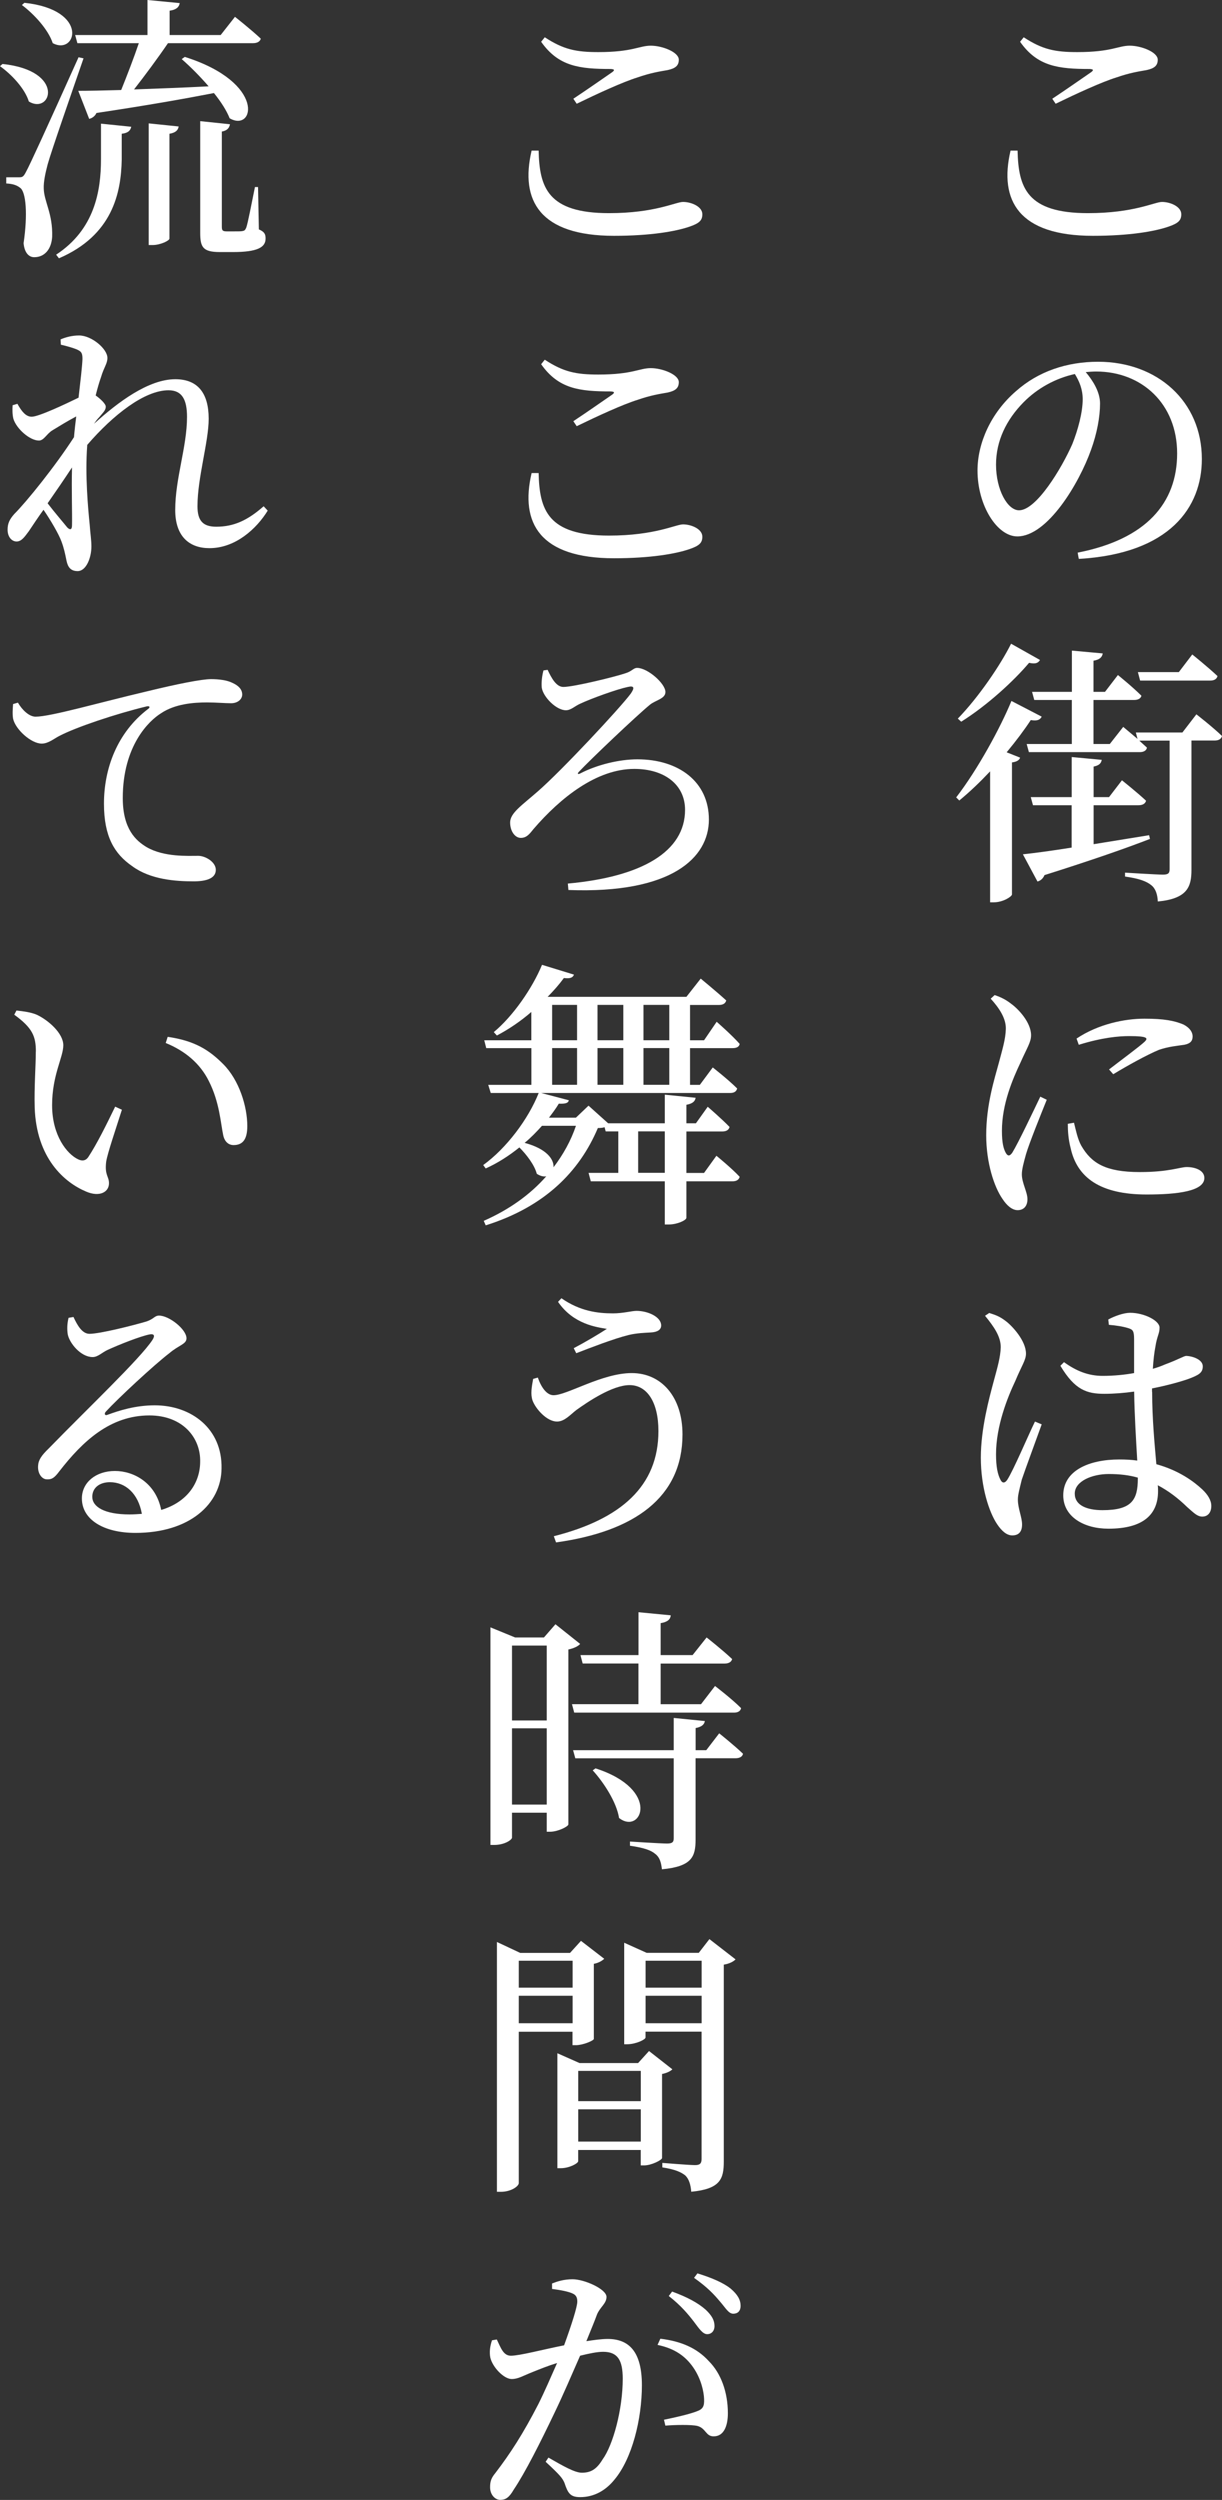
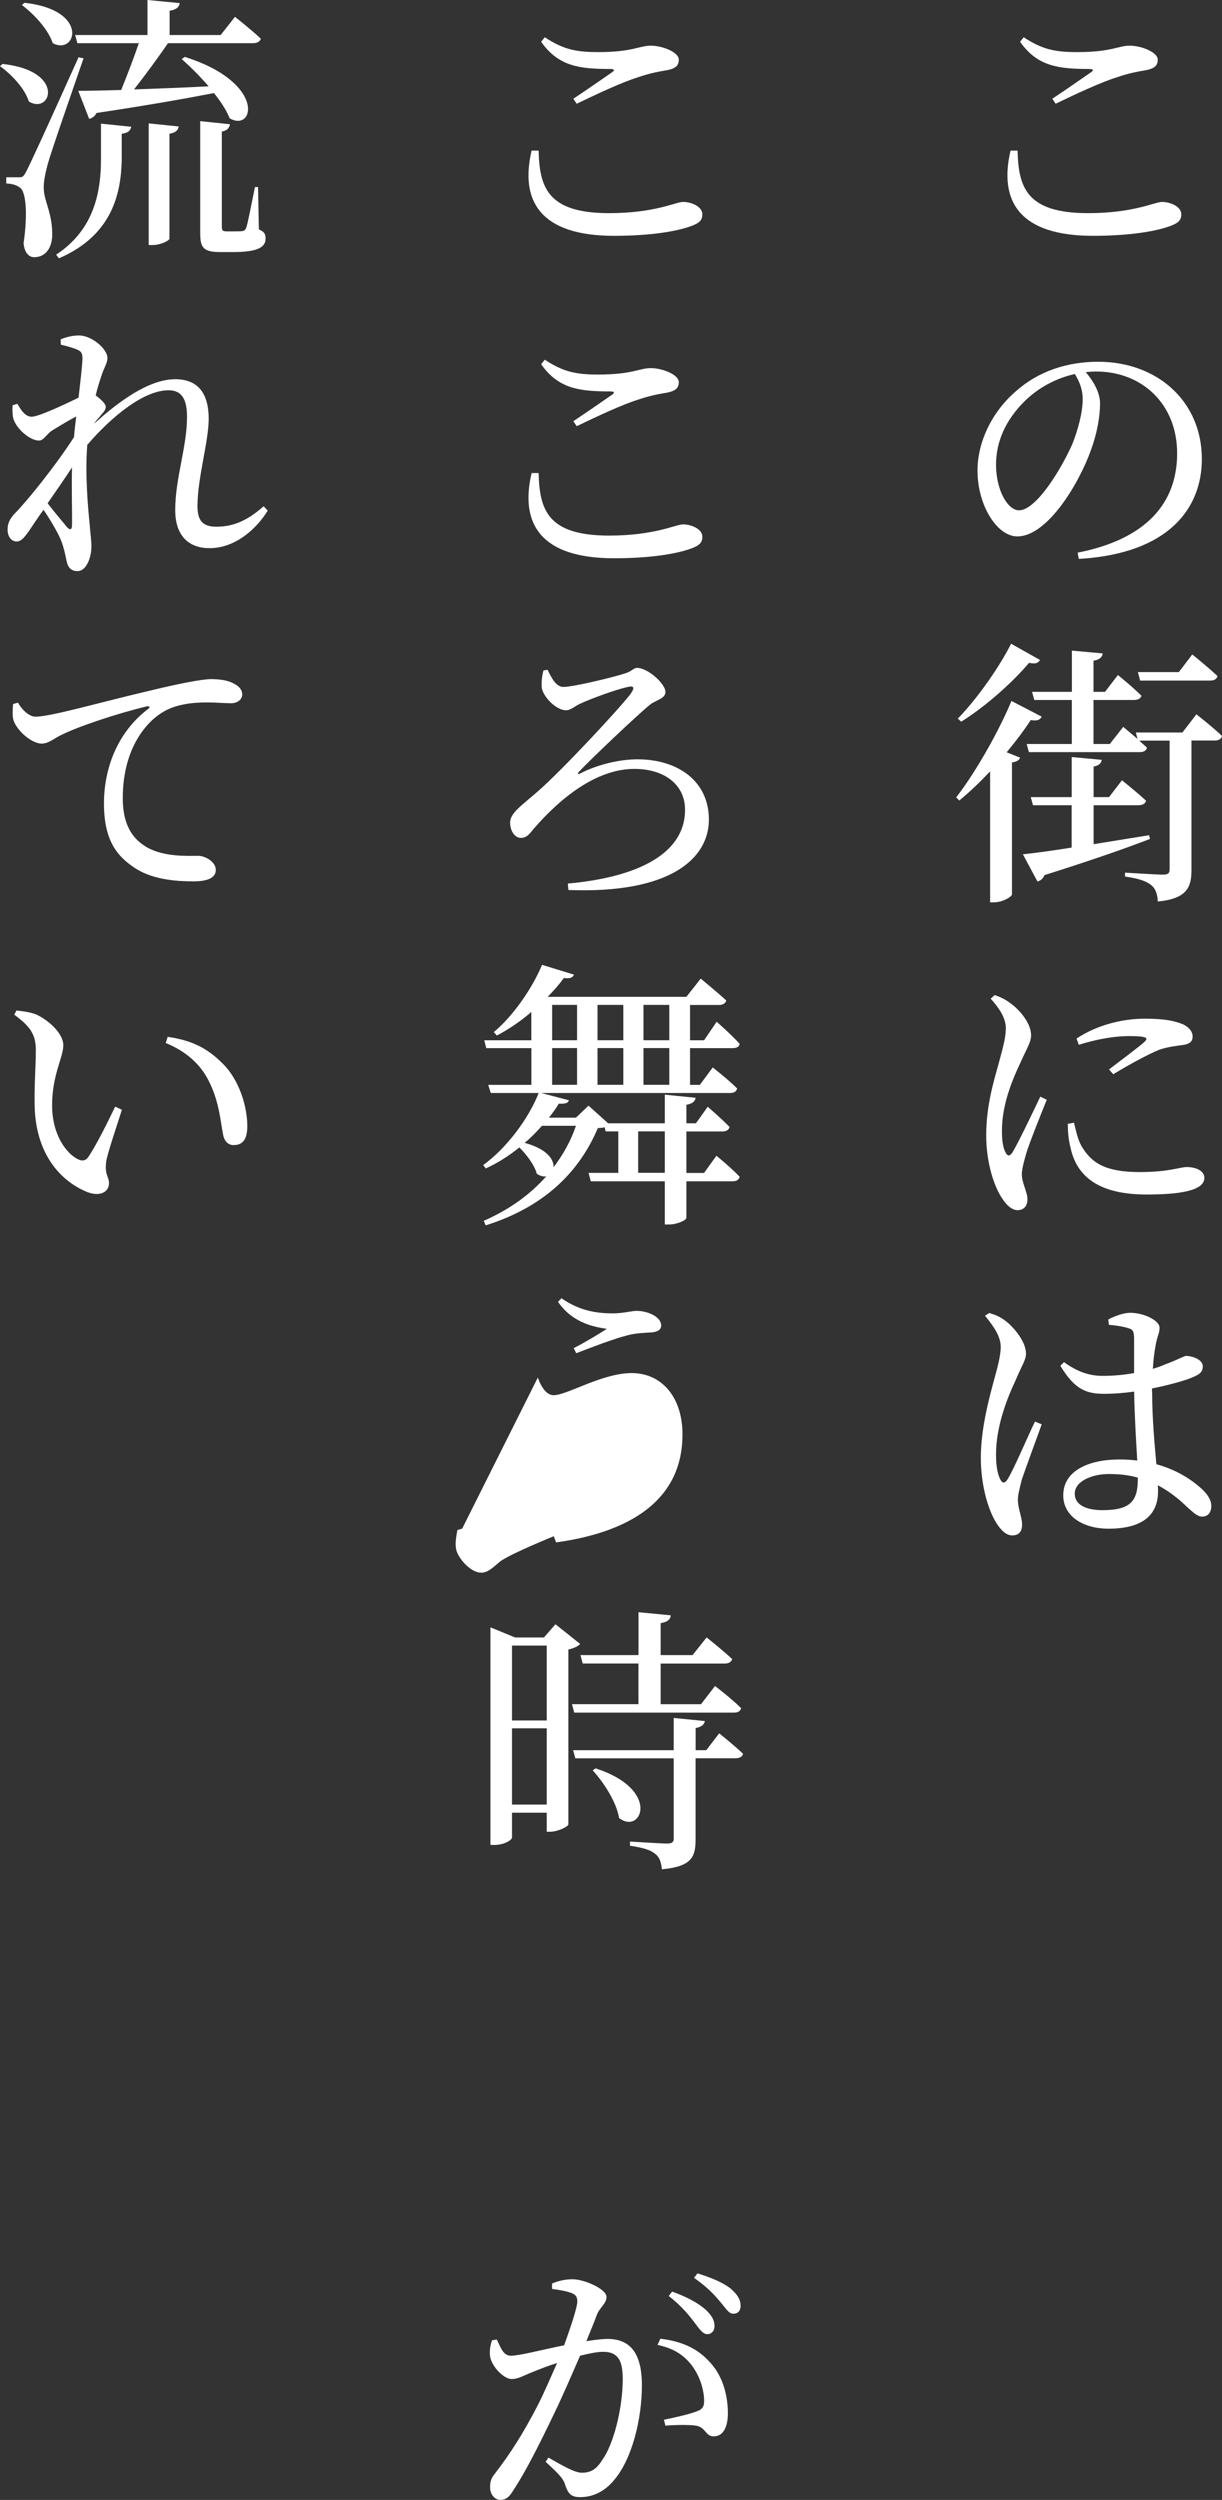
<svg xmlns="http://www.w3.org/2000/svg" id="b" width="209.22" height="427.97" viewBox="0 0 209.22 427.97">
  <rect x="0" y="0" width="209.22" height="427.97" fill="#333333" stroke="none" />
  <g id="c">
    <g>
      <path d="M174.22,25.78c.14,6.29,1.54,10.71,12.05,10.71,7.87,0,11.43-1.92,12.67-1.92,1.39,0,3.31,.77,3.31,2.11,0,1.06-.53,1.54-2.16,2.11-2.35,.82-6.72,1.58-12.96,1.58-12.67,0-16.13-6-14.11-14.59h1.2Zm5.95-8.88c2.26-1.49,4.99-3.41,6.67-4.56,.43-.34,.38-.48-.24-.53-5.38,0-8.98-.43-11.95-4.66l.62-.77c3.22,2.11,5.38,2.54,9.17,2.54,5.86,0,7.01-1.1,8.98-1.1s4.8,1.1,4.8,2.4c0,1.01-.58,1.49-1.92,1.78-1.39,.24-2.93,.48-5.14,1.25-2.5,.77-6.86,2.78-10.42,4.51l-.58-.86Z" fill="#fff" />
      <path d="M184.5,94.61c11.76-2.3,17.04-8.5,17.04-16.99s-6.05-14.02-13.87-14.02c-.58,0-1.2,.05-1.78,.1,1.25,1.49,2.45,3.41,2.45,5.38,0,2.3-.53,5.14-1.54,7.92-2.06,5.81-7.49,14.83-12.62,14.83-3.46,0-6.82-5.28-6.82-11.28,0-4.66,2.26-9.84,6.58-13.58,3.84-3.41,8.74-5.04,14.07-5.04,10.13,0,17.76,6.77,17.76,16.66,0,8.21-5.42,16.18-21.07,17.09l-.19-1.06Zm-.48-30.58c-3.26,.72-6.38,2.4-8.79,4.85-2.93,2.98-4.7,6.58-4.7,10.66,0,4.32,1.97,7.82,3.94,7.82,2.98,0,7.3-7.2,9.12-11.33,.96-2.4,1.78-5.42,1.78-7.68,0-1.73-.58-3.07-1.34-4.32Z" fill="#fff" />
      <path d="M178.35,122.69c-.29,.53-.72,.77-1.87,.58-1.06,1.63-2.5,3.55-4.13,5.52l2.3,.91c-.1,.38-.53,.72-1.39,.82v22.61c-.05,.38-1.54,1.34-3.12,1.34h-.62v-22.42c-1.68,1.78-3.46,3.5-5.28,4.99l-.53-.53c3.7-4.8,7.58-11.95,9.46-16.51l5.19,2.69Zm-.29-9.7c-.34,.53-.77,.72-1.87,.48-2.59,3.07-7.11,7.25-11.62,10.08l-.58-.53c3.55-3.65,7.3-9.17,9.12-12.82l4.94,2.78Zm18.82,30.63c-4.08,1.58-9.84,3.6-18.05,6.19-.24,.58-.67,.96-1.2,1.1l-2.5-4.66c1.82-.19,4.8-.58,8.35-1.15v-7.25h-6.62l-.38-1.39h7.01v-6.86l5.14,.48c-.1,.58-.43,.96-1.39,1.15v5.23h2.64l2.21-2.88s2.54,2.02,4.13,3.5c-.14,.53-.62,.77-1.3,.77h-7.68v6.67c2.98-.48,6.24-1.01,9.5-1.54l.14,.62Zm7.92-21.36s2.79,2.16,4.42,3.74c-.14,.53-.58,.77-1.25,.77h-3.98v22.18c0,2.88-.72,4.9-5.76,5.38-.05-1.2-.38-2.21-1.1-2.78-.82-.67-2.06-1.15-4.51-1.49v-.67s5.42,.34,6.48,.34c.91,0,1.15-.24,1.15-.91v-22.03h-5.18c.43,.43,.91,.82,1.3,1.2-.1,.53-.58,.77-1.25,.77h-18.96l-.38-1.39h7.73v-7.54h-6.43l-.38-1.39h6.82v-7.06l5.28,.48c-.1,.62-.48,1.06-1.58,1.25v5.33h1.97l2.21-2.88s2.5,2.02,4.03,3.55c-.14,.48-.58,.72-1.25,.72h-6.96v7.54h2.79l2.3-2.93s1.2,1.01,2.45,2.06l-.29-1.1h7.97l2.4-3.12Zm-9.6-5.76l-.38-1.44h7.01l2.3-3.02s2.69,2.16,4.32,3.7c-.14,.53-.58,.77-1.25,.77h-12Z" fill="#fff" />
      <path d="M179.22,188.26c-1.01,2.5-3.02,7.49-3.55,9.31-.43,1.54-.72,2.64-.72,3.46,0,1.49,.96,3.02,.96,4.27,0,1.15-.62,1.87-1.68,1.87-.96,0-1.87-.82-2.59-1.92-1.44-2.06-2.79-6.19-2.79-10.9,0-5.23,1.39-9.55,2.16-12.39,.62-2.35,1.15-4.03,1.2-5.81,.05-1.82-1.15-3.6-2.59-5.18l.67-.62c1.15,.38,1.97,.82,2.83,1.49,1.2,.86,3.41,3.17,3.41,5.38,0,1.2-.67,2.11-1.82,4.7-1.34,2.83-3.17,7.1-3.17,11.67,0,2.11,.29,3.07,.62,3.7s.67,.72,1.15,.05c1.06-1.73,3.65-7.2,4.8-9.6l1.1,.53Zm4.66,3.94c.29,1.15,.62,2.83,1.25,3.94,1.73,2.98,4.13,4.51,10.03,4.51,4.99,0,6.87-.86,8.02-.86,1.49,0,3.02,.58,3.02,1.87,0,2.26-4.56,2.83-9.89,2.83-7.92,0-11.91-2.88-13.01-7.97-.38-1.44-.48-2.88-.48-4.13l1.06-.19Zm.43-14.4c3.74-2.5,8.26-3.41,11.62-3.41s5.14,.34,6.72,1.01c1.1,.58,1.54,1.34,1.54,2.02,0,.82-.43,1.25-1.44,1.44-1.25,.19-2.64,.29-4.32,.86-2.06,.86-5.38,2.69-7.83,4.18l-.72-.82c2.11-1.63,5.18-3.89,6.1-4.75,.58-.58,.62-.96-2.64-.96-1.78,0-4.61,.24-8.64,1.49l-.38-1.06Z" fill="#fff" />
      <path d="M178.35,243.84c-.91,2.54-2.83,7.73-3.41,9.46-.38,1.58-.67,2.59-.67,3.41,0,1.54,.72,3.02,.72,4.27s-.58,1.87-1.68,1.87c-.96,0-1.82-.77-2.59-1.92-1.39-2.06-2.79-6.38-2.79-11.38s1.44-10.23,2.21-13.11c.62-2.3,1.15-4.08,1.2-5.81,0-1.87-1.2-3.55-2.69-5.38l.72-.48c1.2,.38,1.82,.62,2.83,1.39,1.1,.82,3.46,3.36,3.46,5.57,0,1.1-.72,2.02-1.82,4.66-1.34,2.83-3.31,7.73-3.31,12.58,0,2.16,.29,3.46,.77,4.37,.29,.58,.72,.62,1.15,0,1.06-1.63,3.6-7.63,4.75-9.98l1.15,.48Zm18.91-5.57c0,4.66,.43,9.02,.72,12.39,3.84,1.06,6.38,2.93,7.87,4.32,.96,.91,1.54,1.87,1.54,2.83,0,1.1-.58,1.82-1.54,1.82-.86,0-1.44-.62-2.59-1.63-1.58-1.54-3.22-2.78-5.04-3.74,.05,.34,.05,.67,.05,1.01,0,3.94-2.45,6.43-8.5,6.43-4.22,0-7.73-2.06-7.73-5.71,0-4.22,4.37-6.14,9.6-6.14,1.1,0,2.11,.05,3.07,.19-.19-3.31-.48-7.97-.53-11.81-1.68,.24-3.46,.38-5.09,.38-2.98,0-5.04-.62-7.54-4.8l.62-.62c2.06,1.49,4.13,2.35,6.62,2.35,1.92,0,3.79-.19,5.38-.48v-5.81c0-1.44-.24-1.63-.96-1.87-.91-.29-2.11-.48-3.36-.58l-.1-.91c1.06-.58,2.64-1.15,3.74-1.15,2.4,0,5.04,1.34,5.04,2.54,0,1.06-.43,1.39-.72,3.31-.19,.96-.34,2.26-.43,3.74,.82-.24,1.49-.48,2.02-.72,2.45-.91,3.31-1.49,3.7-1.49,1.2,.05,2.83,.67,2.83,1.78s-.67,1.49-2.45,2.16c-1.2,.43-3.55,1.1-6.24,1.63v.58Zm-2.45,14.69c-1.49-.43-3.12-.62-4.99-.62-2.78,0-5.81,1.2-5.81,3.36,0,2.02,2.11,2.83,4.75,2.83,5.04,0,6.05-1.78,6.05-5.42v-.14Z" fill="#fff" />
      <path d="M92.22,25.78c.14,6.29,1.54,10.71,12.05,10.71,7.87,0,11.43-1.92,12.67-1.92,1.39,0,3.31,.77,3.31,2.11,0,1.06-.53,1.54-2.16,2.11-2.35,.82-6.72,1.58-12.96,1.58-12.67,0-16.13-6-14.11-14.59h1.2Zm5.95-8.88c2.26-1.49,4.99-3.41,6.67-4.56,.43-.34,.38-.48-.24-.53-5.38,0-8.98-.43-11.95-4.66l.62-.77c3.22,2.11,5.38,2.54,9.17,2.54,5.86,0,7.01-1.1,8.98-1.1s4.8,1.1,4.8,2.4c0,1.01-.58,1.49-1.92,1.78-1.39,.24-2.93,.48-5.14,1.25-2.5,.77-6.86,2.78-10.42,4.51l-.58-.86Z" fill="#fff" />
      <path d="M92.22,80.98c.14,6.29,1.54,10.71,12.05,10.71,7.87,0,11.43-1.92,12.67-1.92,1.39,0,3.31,.77,3.31,2.11,0,1.06-.53,1.54-2.16,2.11-2.35,.82-6.72,1.58-12.96,1.58-12.67,0-16.13-6-14.11-14.59h1.2Zm5.95-8.88c2.26-1.49,4.99-3.41,6.67-4.56,.43-.34,.38-.48-.24-.53-5.38,0-8.98-.43-11.95-4.66l.62-.77c3.22,2.11,5.38,2.54,9.17,2.54,5.86,0,7.01-1.1,8.98-1.1s4.8,1.1,4.8,2.4c0,1.01-.58,1.49-1.92,1.78-1.39,.24-2.93,.48-5.14,1.25-2.5,.77-6.86,2.78-10.42,4.51l-.58-.86Z" fill="#fff" />
      <path d="M93.76,114.67c.67,1.44,1.49,2.93,2.69,2.93,1.82,0,9.02-1.78,10.66-2.35,1.1-.34,1.34-.91,1.97-.91,1.82,0,4.85,2.69,4.85,4.13,0,1.15-1.68,1.39-2.64,2.16-2.4,1.97-10.27,9.46-12.15,11.47-.38,.38-.19,.53,.24,.29,2.88-1.49,6.67-2.4,9.75-2.4,7.01,0,12.24,3.79,12.24,10.32s-6.38,12.72-24.05,12.05l-.1-1.1c12.67-1.15,20.07-5.47,20.07-12.62,0-4.37-3.6-7.01-8.69-7.01-6.43,0-12.62,4.9-17.28,10.32-.72,.91-1.2,1.49-2.16,1.49s-1.82-1.1-1.82-2.64c0-1.63,2.02-2.93,4.75-5.33,4.08-3.55,14.07-14.26,15.89-16.71,.67-.96,.67-1.44-.53-1.15-1.82,.38-6.24,1.97-8.16,2.88-.86,.38-1.54,1.1-2.4,1.1-1.68,0-3.89-2.3-4.13-3.84-.1-.91,.05-2.11,.29-2.98l.72-.1Z" fill="#fff" />
      <path d="M122.66,197.86s2.54,2.06,3.98,3.6c-.14,.53-.58,.77-1.2,.77h-7.92v6.24c0,.43-1.58,1.15-2.98,1.15h-.72v-7.39h-12.67l-.38-1.44h5.09v-7.1h-2.16l-.19-.72c-.29,.1-.67,.14-1.15,.14-3.17,7.49-9.12,13.49-19.2,16.66l-.34-.77c4.37-1.92,7.97-4.51,10.71-7.63-.48,.1-1.06-.05-1.63-.43-.38-1.49-1.73-3.26-2.98-4.51-1.78,1.44-3.74,2.69-5.76,3.6l-.43-.58c3.98-2.88,7.73-7.87,9.5-12.34h-8.21l-.43-1.39h7.39v-6.29h-7.73l-.34-1.34h8.06v-4.85c-1.82,1.58-3.89,2.98-5.9,4.03l-.53-.58c3.31-2.74,6.62-7.54,8.26-11.52l5.47,1.68c-.19,.48-.58,.72-1.73,.58-.77,1.06-1.73,2.16-2.78,3.22h23.76l2.45-3.12s2.69,2.21,4.37,3.74c-.14,.53-.58,.77-1.25,.77h-4.95v6.05h2.4l2.16-3.17s2.54,2.21,3.94,3.79c-.1,.53-.58,.72-1.2,.72h-7.3v6.29h1.68l2.21-2.98s2.64,2.06,4.18,3.6c-.14,.53-.53,.77-1.2,.77h-32.36l4.75,1.25c-.14,.48-.53,.62-1.73,.58-.48,.82-1.06,1.58-1.68,2.4h4.61l2.16-2.06,3.36,3.02h9.7v-4.9l5.28,.53c-.1,.62-.53,1.01-1.58,1.2v3.17h1.63l2.02-2.83s2.35,2.02,3.74,3.46c-.14,.53-.58,.77-1.25,.77h-6.14v7.1h3.02l2.11-2.93Zm-29.86-5.14c-.91,1.01-1.87,2.02-2.98,2.93,3.79,1.01,5.04,2.83,4.95,4.18,1.68-2.21,2.98-4.56,3.84-7.1h-5.81Zm1.73-14.64h4.27v-6.05h-4.27v6.05Zm0,7.63h4.27v-6.29h-4.27v6.29Zm12.19-7.63v-6.05h-4.42v6.05h4.42Zm-4.42,1.34v6.29h4.42v-6.29h-4.42Zm11.52,21.36v-7.1h-4.56v7.1h4.56Zm.77-28.75h-4.42v6.05h4.42v-6.05Zm0,7.39h-4.42v6.29h4.42v-6.29Z" fill="#fff" />
-       <path d="M92.08,235.83c.62,1.78,1.58,3.02,2.69,3.02,2.35,0,8.3-3.79,13.39-3.79s8.69,4.08,8.69,10.51c0,10.75-8.21,16.61-21.65,18.48l-.38-1.06c11.52-2.93,17.91-8.59,17.91-18,0-4.99-1.97-7.87-4.94-7.87s-7.25,2.93-9.12,4.27c-1.06,.82-2.02,1.97-3.31,1.97-1.73,0-3.65-2.16-4.18-3.6-.38-1.1-.14-2.35,.1-3.7l.82-.24Zm3.46-12.96l.58-.62c3.17,2.21,6.19,2.59,8.83,2.59,1.73,0,3.22-.43,4.03-.43,1.92,0,4.22,1.01,4.22,2.5,0,.72-.62,1.15-1.82,1.2-.87,.05-2.4,.1-3.74,.43-2.54,.62-6.62,2.21-8.98,3.12l-.43-.86c2.02-1.06,4.27-2.4,5.67-3.31-1.73-.29-5.71-.77-8.35-4.61Z" fill="#fff" />
+       <path d="M92.08,235.83c.62,1.78,1.58,3.02,2.69,3.02,2.35,0,8.3-3.79,13.39-3.79s8.69,4.08,8.69,10.51c0,10.75-8.21,16.61-21.65,18.48l-.38-1.06s-7.25,2.93-9.12,4.27c-1.06,.82-2.02,1.97-3.31,1.97-1.73,0-3.65-2.16-4.18-3.6-.38-1.1-.14-2.35,.1-3.7l.82-.24Zm3.46-12.96l.58-.62c3.17,2.21,6.19,2.59,8.83,2.59,1.73,0,3.22-.43,4.03-.43,1.92,0,4.22,1.01,4.22,2.5,0,.72-.62,1.15-1.82,1.2-.87,.05-2.4,.1-3.74,.43-2.54,.62-6.62,2.21-8.98,3.12l-.43-.86c2.02-1.06,4.27-2.4,5.67-3.31-1.73-.29-5.71-.77-8.35-4.61Z" fill="#fff" />
      <path d="M99.33,281.42c-.29,.38-1.1,.77-2.02,.96v29.95c-.05,.38-1.82,1.25-3.12,1.25h-.58v-3.26h-5.95v4.27c0,.34-1.2,1.25-3.07,1.25h-.62v-37.25l4.22,1.73h4.94l1.97-2.26,4.22,3.36Zm-11.67,.29v12.82h5.95v-12.82h-5.95Zm5.95,27.22v-13.06h-5.95v13.06h5.95Zm4.7-15.75l-.38-1.44h11.38v-6.96h-9.55l-.38-1.44h9.94v-7.34l5.52,.53c-.05,.67-.53,1.15-1.73,1.34v5.47h5.47l2.4-3.02s2.69,2.11,4.37,3.7c-.14,.53-.62,.77-1.3,.77h-10.94v6.96h6.91l2.4-3.12s2.83,2.16,4.46,3.79c-.1,.53-.58,.77-1.2,.77h-27.36Zm24.82,3.55s2.59,2.06,4.08,3.5c-.1,.53-.62,.77-1.3,.77h-6.82v13.92c0,2.93-.62,4.61-5.76,5.09-.14-1.2-.38-2.06-1.15-2.64-.72-.62-1.97-1.06-4.32-1.39v-.72s5.28,.34,6.34,.34c.91,0,1.15-.24,1.15-.91v-13.68h-16.85l-.38-1.39h17.23v-5.52l5.33,.53c-.1,.62-.58,1.01-1.58,1.2v3.79h1.82l2.21-2.88Zm-21.17,6c11.33,3.65,7.83,11.47,4.03,8.5-.43-2.74-2.64-6.1-4.51-8.16l.48-.34Z" fill="#fff" />
-       <path d="M88.82,347.81v25.92c0,.53-1.3,1.49-3.07,1.49h-.67v-42.77l3.98,1.87h8.54l1.87-2.06,3.98,3.07c-.29,.29-.96,.72-1.78,.86v12.87c-.05,.29-1.87,1.06-3.07,1.06h-.58v-2.3h-9.22Zm0-12.15v4.61h9.22v-4.61h-9.22Zm9.22,10.7v-4.7h-9.22v4.7h9.22Zm17.09,7.87c-.24,.29-.96,.67-1.78,.82v14.4c-.05,.34-1.82,1.25-3.07,1.25h-.58v-2.64h-10.71v1.92c0,.38-1.54,1.2-2.98,1.2h-.58v-19.68l3.79,1.68h10.03l1.87-2.06,3.98,3.12Zm-16.13,.29v5.18h10.71v-5.18h-10.71Zm10.71,12.1v-5.52h-10.71v5.52h10.71Zm16.23-31.2c-.29,.34-1.06,.77-2.02,.91v33.7c0,2.98-.58,4.7-5.57,5.18-.1-1.2-.38-2.16-1.01-2.78-.72-.58-1.78-1.06-3.94-1.39v-.77s4.61,.38,5.62,.38c.86,0,1.1-.34,1.1-1.06v-21.79h-9.6v1.01c0,.34-1.63,1.15-3.17,1.15h-.48v-17.38l3.84,1.73h8.93l1.82-2.35,4.46,3.46Zm-15.41,.24v4.61h9.6v-4.61h-9.6Zm9.6,10.7v-4.7h-9.6v4.7h9.6Z" fill="#fff" />
      <path d="M94.53,390.91c.86-.34,2.02-.72,3.5-.72,2.02,0,5.81,1.68,5.81,3.02,0,1.15-1.1,1.73-1.63,3.02-.38,1.06-1.06,2.69-1.82,4.56,1.25-.19,2.59-.38,3.65-.38,3.6,0,5.86,2.11,5.86,7.92s-1.68,12.58-4.71,16.18c-1.44,1.78-3.41,2.98-5.86,2.98-1.73,0-2.11-.72-2.69-2.45-.34-.77-.67-1.25-3.22-3.6l.48-.72c2.5,1.44,4.51,2.59,5.71,2.59,1.49,0,2.5-.53,3.55-2.26,1.82-2.5,3.46-8.59,3.46-13.83,0-3.12-.82-4.61-3.36-4.61-1.01,0-2.4,.29-3.94,.67-1.39,3.17-2.93,6.77-4.37,9.75-2.45,5.14-5.04,10.27-7.01,13.2-.77,1.34-1.39,1.73-2.3,1.73-.82,0-1.73-.82-1.73-2.16,0-1.01,.19-1.58,.91-2.45,2.5-3.26,4.75-6.72,7.34-11.76,1.06-2.11,2.16-4.66,3.22-7.06-1.58,.48-2.98,1.06-3.94,1.44-1.97,.77-2.69,1.3-3.84,1.3-1.34,0-3.26-2.02-3.65-3.65-.19-.96-.05-2.02,.29-2.98l.82-.14c.67,1.39,1.1,2.78,2.4,2.78,1.54,0,5.47-1.06,9.12-1.78,1.29-3.55,2.26-6.58,2.26-7.49,0-.58-.14-1.06-.72-1.34-.72-.38-2.35-.67-3.6-.82v-.96Zm18.53,9.46c3.6,.43,6.29,1.63,8.3,3.84,2.06,2.06,3.26,5.28,3.26,8.93,0,2.21-.72,3.94-2.4,3.94-1.39,.05-1.34-1.39-2.83-1.78-1.01-.24-3.84-.19-5.47-.05l-.24-1.01c1.87-.38,4.42-.96,5.62-1.44,1.06-.38,1.3-.86,1.25-2.11-.05-1.25-.48-3.41-1.87-5.42-1.3-1.87-3.12-3.22-6.1-3.84l.48-1.06Zm2.02-8.07c2.5,.91,4.42,1.92,5.76,3.12,1.06,1.01,1.49,1.82,1.49,2.78,0,.86-.53,1.39-1.25,1.39-.77,0-1.39-.96-2.26-2.11-.96-1.25-2.21-2.78-4.32-4.42l.58-.77Zm4.32-3.12c2.5,.77,4.46,1.63,5.67,2.59,1.25,1.06,1.73,1.97,1.73,2.98,0,.86-.48,1.34-1.25,1.34-.82,0-1.29-.96-2.3-2.11-1.01-1.2-2.11-2.4-4.42-4.03l.58-.77Z" fill="#fff" />
      <path d="M.43,10.95c10.85,1.15,8.35,8.74,4.51,6.43-.67-2.21-2.98-4.66-4.94-6.05l.43-.38Zm13.87-.96c-1.92,5.57-5.52,15.89-6.14,18.15-.38,1.44-.72,2.98-.67,4.13,.05,2.26,1.58,4.32,1.44,8.3-.14,2.11-1.3,3.46-3.07,3.46-.96,0-1.68-.82-1.82-2.4,.72-4.9,.43-8.83-.62-9.5-.62-.48-1.34-.67-2.35-.72v-1.06H3.17c.62,0,.82,0,1.3-.96q.91-1.63,8.98-19.59l.86,.19ZM4.18,.48c11.23,1.2,8.88,9.07,4.85,6.91-.77-2.35-3.22-4.99-5.28-6.53l.43-.38Zm13.11,20.69l5.18,.53c-.14,.62-.48,1.06-1.63,1.2v4.42c-.1,5.71-1.58,12.96-10.75,16.9l-.48-.62c6.58-4.32,7.68-10.85,7.68-16.37v-6.05ZM12.87,6h12.38V0l5.52,.53c-.1,.67-.58,1.15-1.73,1.3V6h8.74l2.45-3.12s2.74,2.16,4.42,3.74c-.14,.53-.67,.77-1.3,.77h-14.59c-1.73,2.54-3.94,5.52-5.81,7.92,3.74-.14,8.16-.29,12.77-.53-1.49-1.73-3.17-3.41-4.61-4.66l.53-.38c13.97,4.42,11.9,12.96,7.68,10.51-.53-1.34-1.49-2.83-2.69-4.32-4.94,.96-11.42,2.11-20.11,3.41-.29,.62-.82,.91-1.25,1.01l-1.87-4.8c1.68,0,4.22-.05,7.35-.14,1.01-2.5,2.21-5.62,3.02-8.02H13.25l-.38-1.39Zm12.58,15.12l5.14,.53c-.1,.62-.48,1.06-1.58,1.25v17.95c0,.34-1.54,1.1-2.88,1.1h-.67V21.12Zm18.87,18.15c1.01,.43,1.15,.86,1.15,1.58,0,1.49-1.39,2.3-5.57,2.3h-2.26c-2.93,0-3.36-.86-3.36-3.31V20.74l5.09,.53c-.1,.62-.48,1.1-1.39,1.25v16.27c0,.62,.1,.82,.82,.82h1.3c.72,0,1.2,0,1.39-.05,.34-.05,.48-.14,.67-.58,.29-.82,.91-4.13,1.49-6.96h.53l.14,7.25Z" fill="#fff" />
      <path d="M45.84,87.41c-1.92,3.12-5.52,6.43-9.98,6.43-3.5,0-5.86-2.06-5.86-6.53,0-5.42,2.02-10.8,2.02-15.94,0-2.98-.86-4.56-3.17-4.56-4.08,0-9.46,4.18-13.92,9.36v.14c-.38,5.04,.14,10.66,.43,13.54,.1,1.49,.29,2.59,.29,3.7,0,1.97-.91,4.22-2.35,4.22-1.15,0-1.68-.62-1.92-1.82s-.43-2.11-.86-3.26c-.43-1.2-1.82-3.6-3.07-5.42-.91,1.25-1.73,2.5-2.5,3.65-.72,.96-1.25,1.78-2.11,1.78-.82,0-1.54-.77-1.54-2.02,0-1.01,.29-1.73,1.15-2.69,2.11-2.11,6.96-8.11,10.22-13.15,.1-1.2,.24-2.4,.38-3.55-1.54,.82-3.02,1.73-4.03,2.35-1.01,.58-1.49,1.78-2.35,1.78-1.58,0-3.84-2.02-4.37-3.7-.19-.72-.19-1.63-.14-2.35l.82-.24c.77,1.39,1.49,2.21,2.45,2.21,1.2,0,5.76-2.16,8.02-3.26,.34-2.98,.62-5.33,.67-6.62,0-1.06-.19-1.3-1.06-1.68-.62-.24-1.58-.53-2.64-.77l-.05-.91c.91-.38,1.97-.67,3.17-.67,2.16,0,4.85,2.3,4.85,3.84,0,1.01-.58,1.54-1.1,3.31-.24,.67-.58,1.78-.91,3.12,.82,.58,1.73,1.44,1.73,1.92,0,.62-.48,1.01-1.1,1.78-.34,.34-.62,.72-.91,1.15,4.08-3.7,9.31-7.63,13.92-7.63,3.74,0,5.71,2.26,5.71,6.77,0,3.94-1.92,10.08-1.92,14.98,0,2.5,.96,3.5,3.22,3.5,3.02,0,5.38-1.1,8.11-3.5l.72,.77Zm-33.51-7.39c-1.3,1.97-2.74,4.08-4.18,6.14,1.25,1.63,2.79,3.41,3.36,4.13,.48,.48,.82,.43,.82-.38,.05-2.02-.1-5.95,0-9.89Z" fill="#fff" />
      <path d="M3.07,120.29c.72,1.25,1.92,2.4,3.02,2.4,2.59,0,11.04-2.45,19.01-4.32,5.33-1.3,9.46-2.11,11.04-2.11,1.34,0,2.74,.19,3.6,.62,1.1,.48,1.73,1.15,1.73,2.02,0,.77-.72,1.49-1.92,1.49-1.01,0-2.5-.14-4.13-.14-2.26,0-5.47,.24-7.87,1.87-2.02,1.25-6.53,5.52-6.53,14.5,0,5.33,2.26,7.3,4.08,8.4,2.98,1.73,7.06,1.49,8.83,1.49,1.25,0,3.02,1.06,3.02,2.4,0,1.49-1.68,1.97-3.79,1.97-3.07,0-7.39-.29-10.51-2.59-3.07-2.11-4.85-5.09-4.85-10.71,0-6,2.26-12.19,7.58-16.23,.34-.24,.29-.53-.24-.43-5.38,1.3-12.05,3.55-14.93,5.04-.96,.48-1.92,1.34-3.07,1.34-1.82,0-4.51-2.45-4.9-4.27-.14-.86-.05-1.73,0-2.5l.82-.24Z" fill="#fff" />
      <path d="M6.14,180c0-2.59-.58-4.03-3.7-6.29l.38-.72c1.2,.14,2.45,.29,3.46,.72,1.97,.91,4.56,3.17,4.56,5.23s-1.92,5.09-1.92,10.27,2.54,8.35,4.46,9.26c.72,.34,1.3,.24,1.73-.38,1.49-2.26,3.12-5.57,4.61-8.64l1.15,.53c-1.06,3.36-2.45,7.39-2.69,8.88-.29,2.35,.48,2.5,.48,3.7,0,1.54-1.63,2.4-3.89,1.44-3.79-1.58-8.54-5.76-8.83-14.4-.1-3.5,.19-7.06,.19-9.6Zm22.23-1.44l.34-1.06c4.66,.67,7.1,2.26,9.5,4.66,2.74,2.74,4.13,7.25,4.13,10.61,0,2.21-.72,3.26-2.35,3.26-.82,0-1.54-.53-1.78-1.73-.43-2.02-.62-5.62-2.45-9.22-1.49-3.02-4.08-5.18-7.39-6.53Z" fill="#fff" />
-       <path d="M12.58,225.46c.67,1.44,1.49,2.88,2.74,2.88,1.78,0,7.49-1.44,9.75-2.11,1.29-.43,1.39-1.01,2.16-1.01,1.73,0,4.7,2.35,4.7,3.89,0,1.01-1.3,1.15-2.93,2.54-2.64,2.02-8.83,7.78-10.85,9.98-.38,.38-.19,.77,.24,.58,1.97-.72,4.75-1.63,8.11-1.63,6.24,0,11.57,3.98,11.43,10.8-.05,6.1-5.47,11.04-14.74,11.04-5.42,0-9.17-2.26-9.17-5.9,0-2.74,2.4-4.7,5.66-4.7s7.01,2.06,7.92,6.67c4.46-1.34,6.62-4.61,6.67-8.16,.14-4.18-2.98-8.02-8.69-8.02-6.72,0-11.42,4.42-15.41,9.55-.86,1.15-1.3,1.44-2.16,1.39-.77,0-1.58-.91-1.49-2.3,.05-1.01,.58-1.78,1.82-2.98,6.58-6.77,15.65-15.36,17.76-18.58,.53-.82,.19-1.06-.43-.96-1.58,.29-5.33,1.78-7.3,2.69-.91,.43-1.63,1.2-2.5,1.2-2.06,0-3.98-2.4-4.27-3.89-.14-.91-.1-1.87,.14-2.83l.82-.14Zm11.71,33.7c-.62-3.5-2.83-5.42-5.47-5.42-1.78,0-3.02,.96-3.02,2.5,0,1.73,2.11,3.02,6.38,3.02,.72,0,1.44-.05,2.11-.1Z" fill="#fff" />
    </g>
  </g>
</svg>